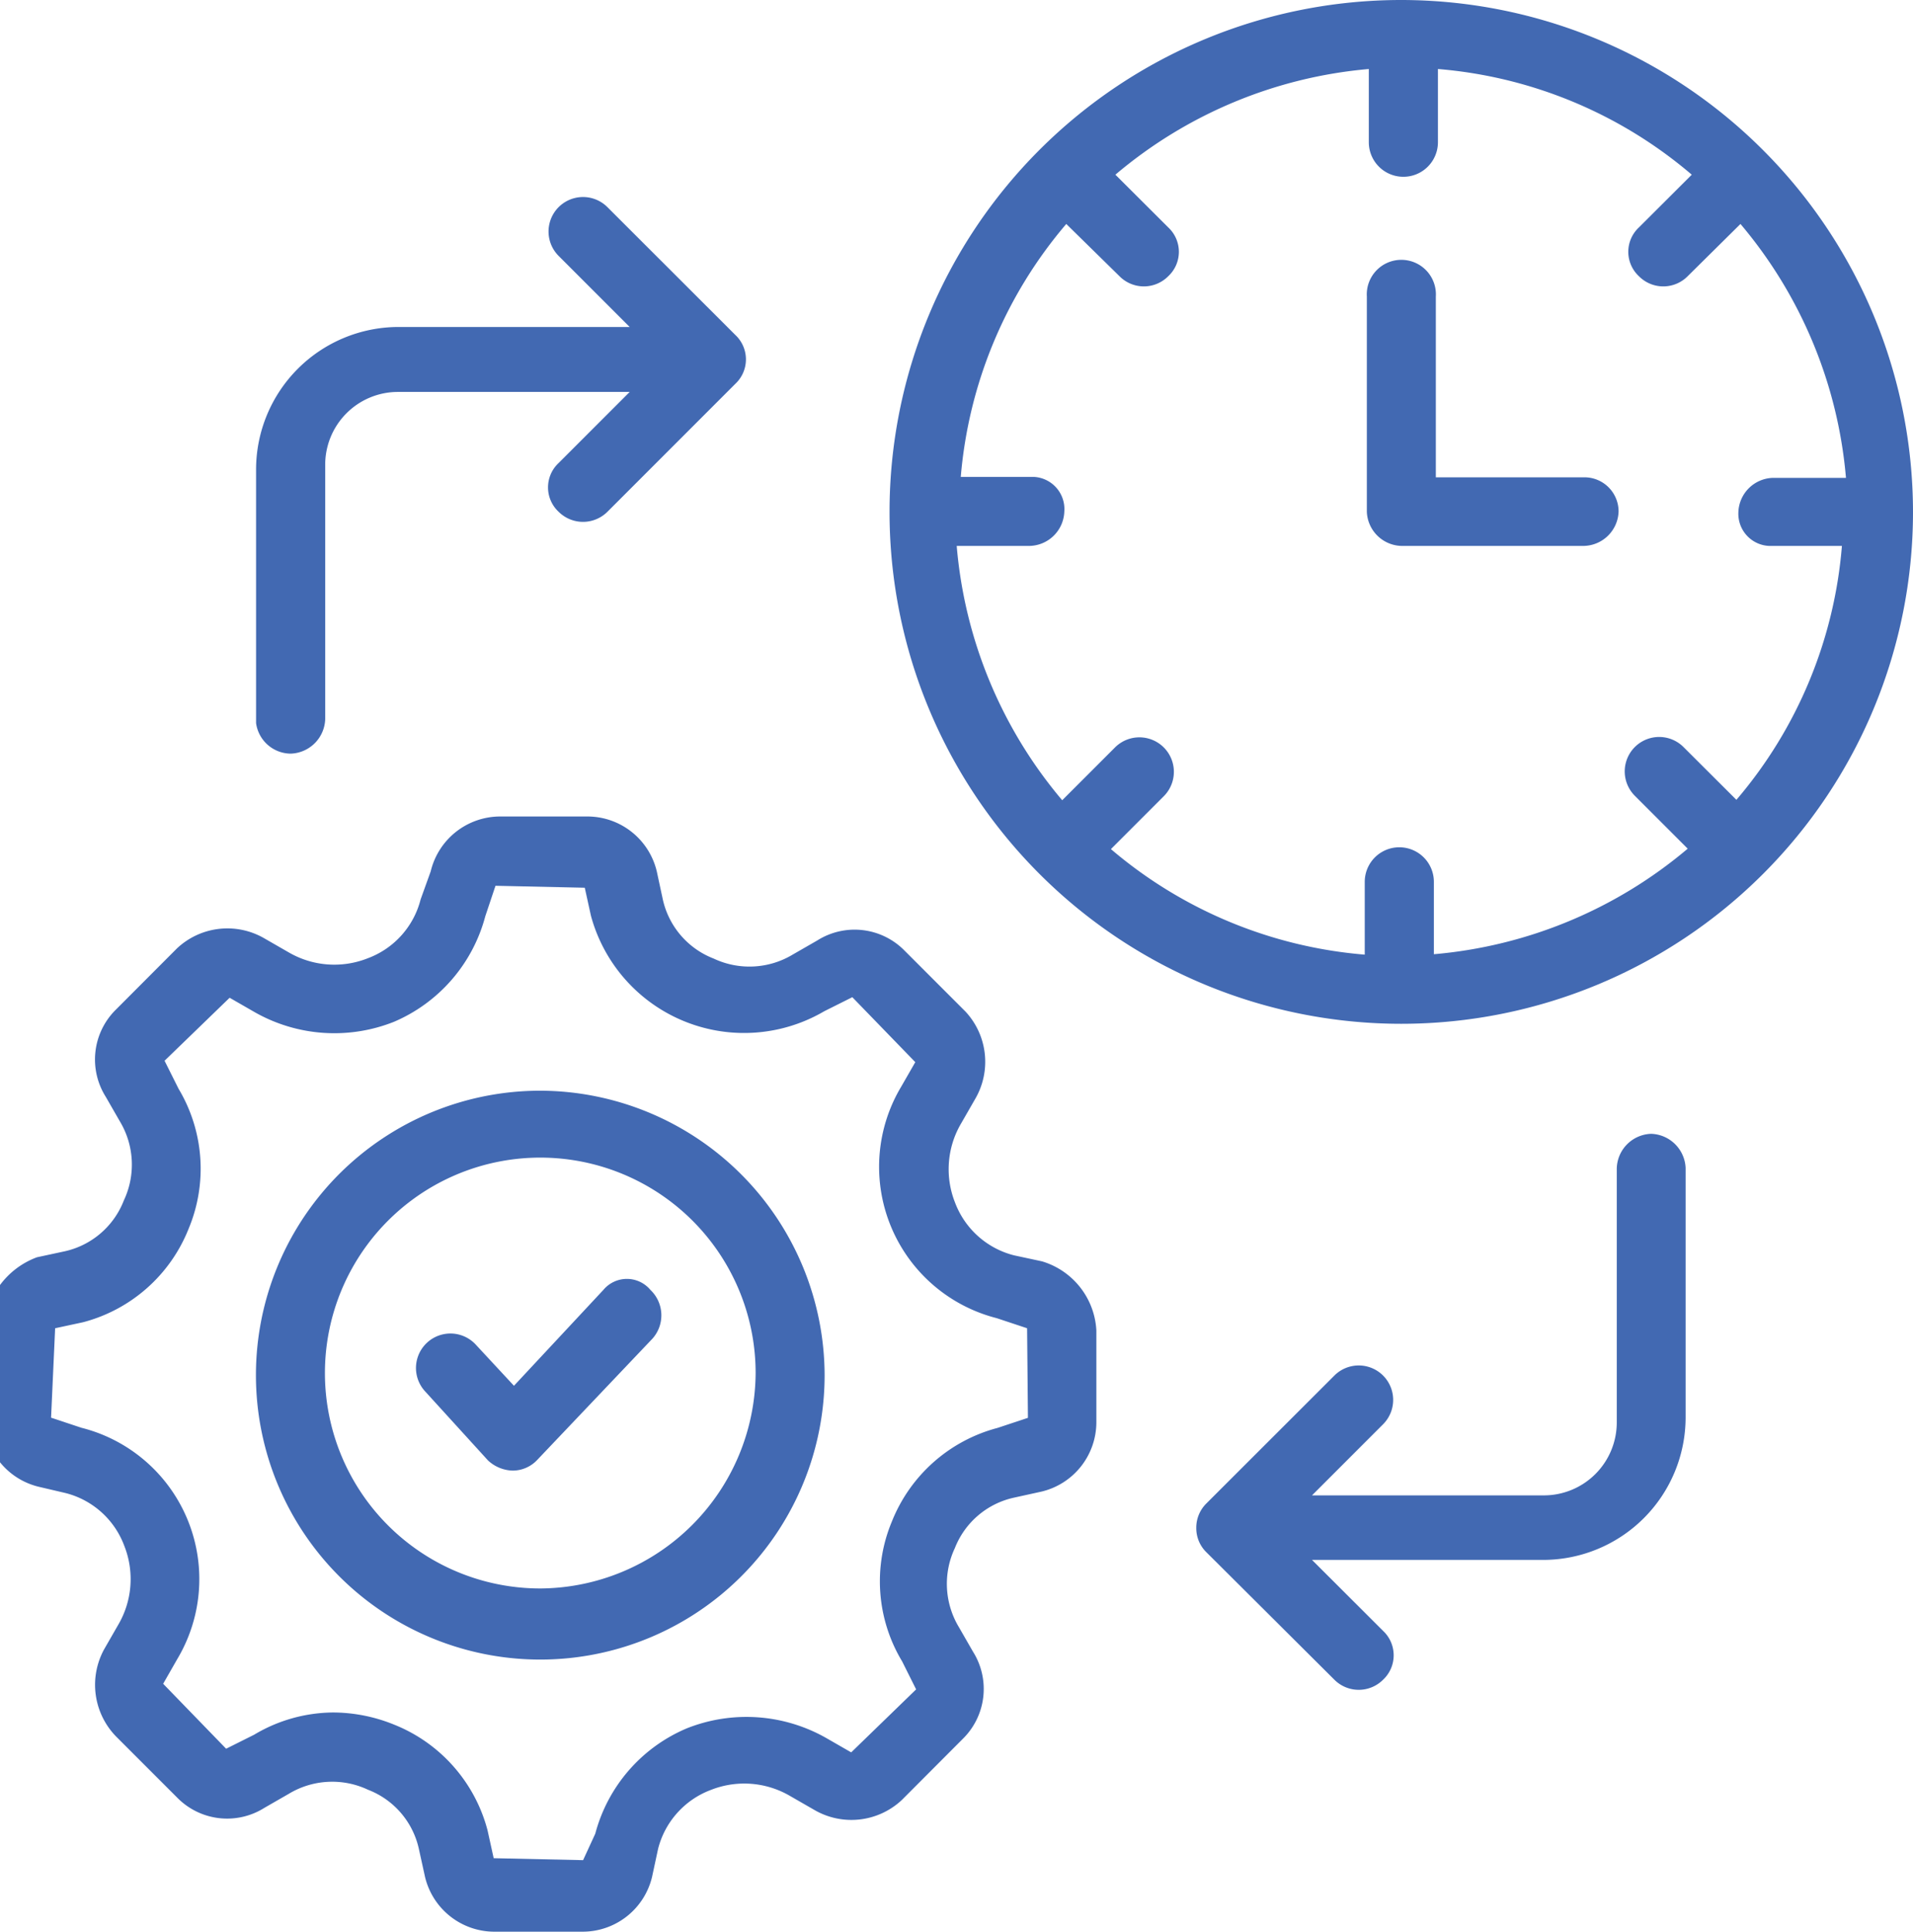
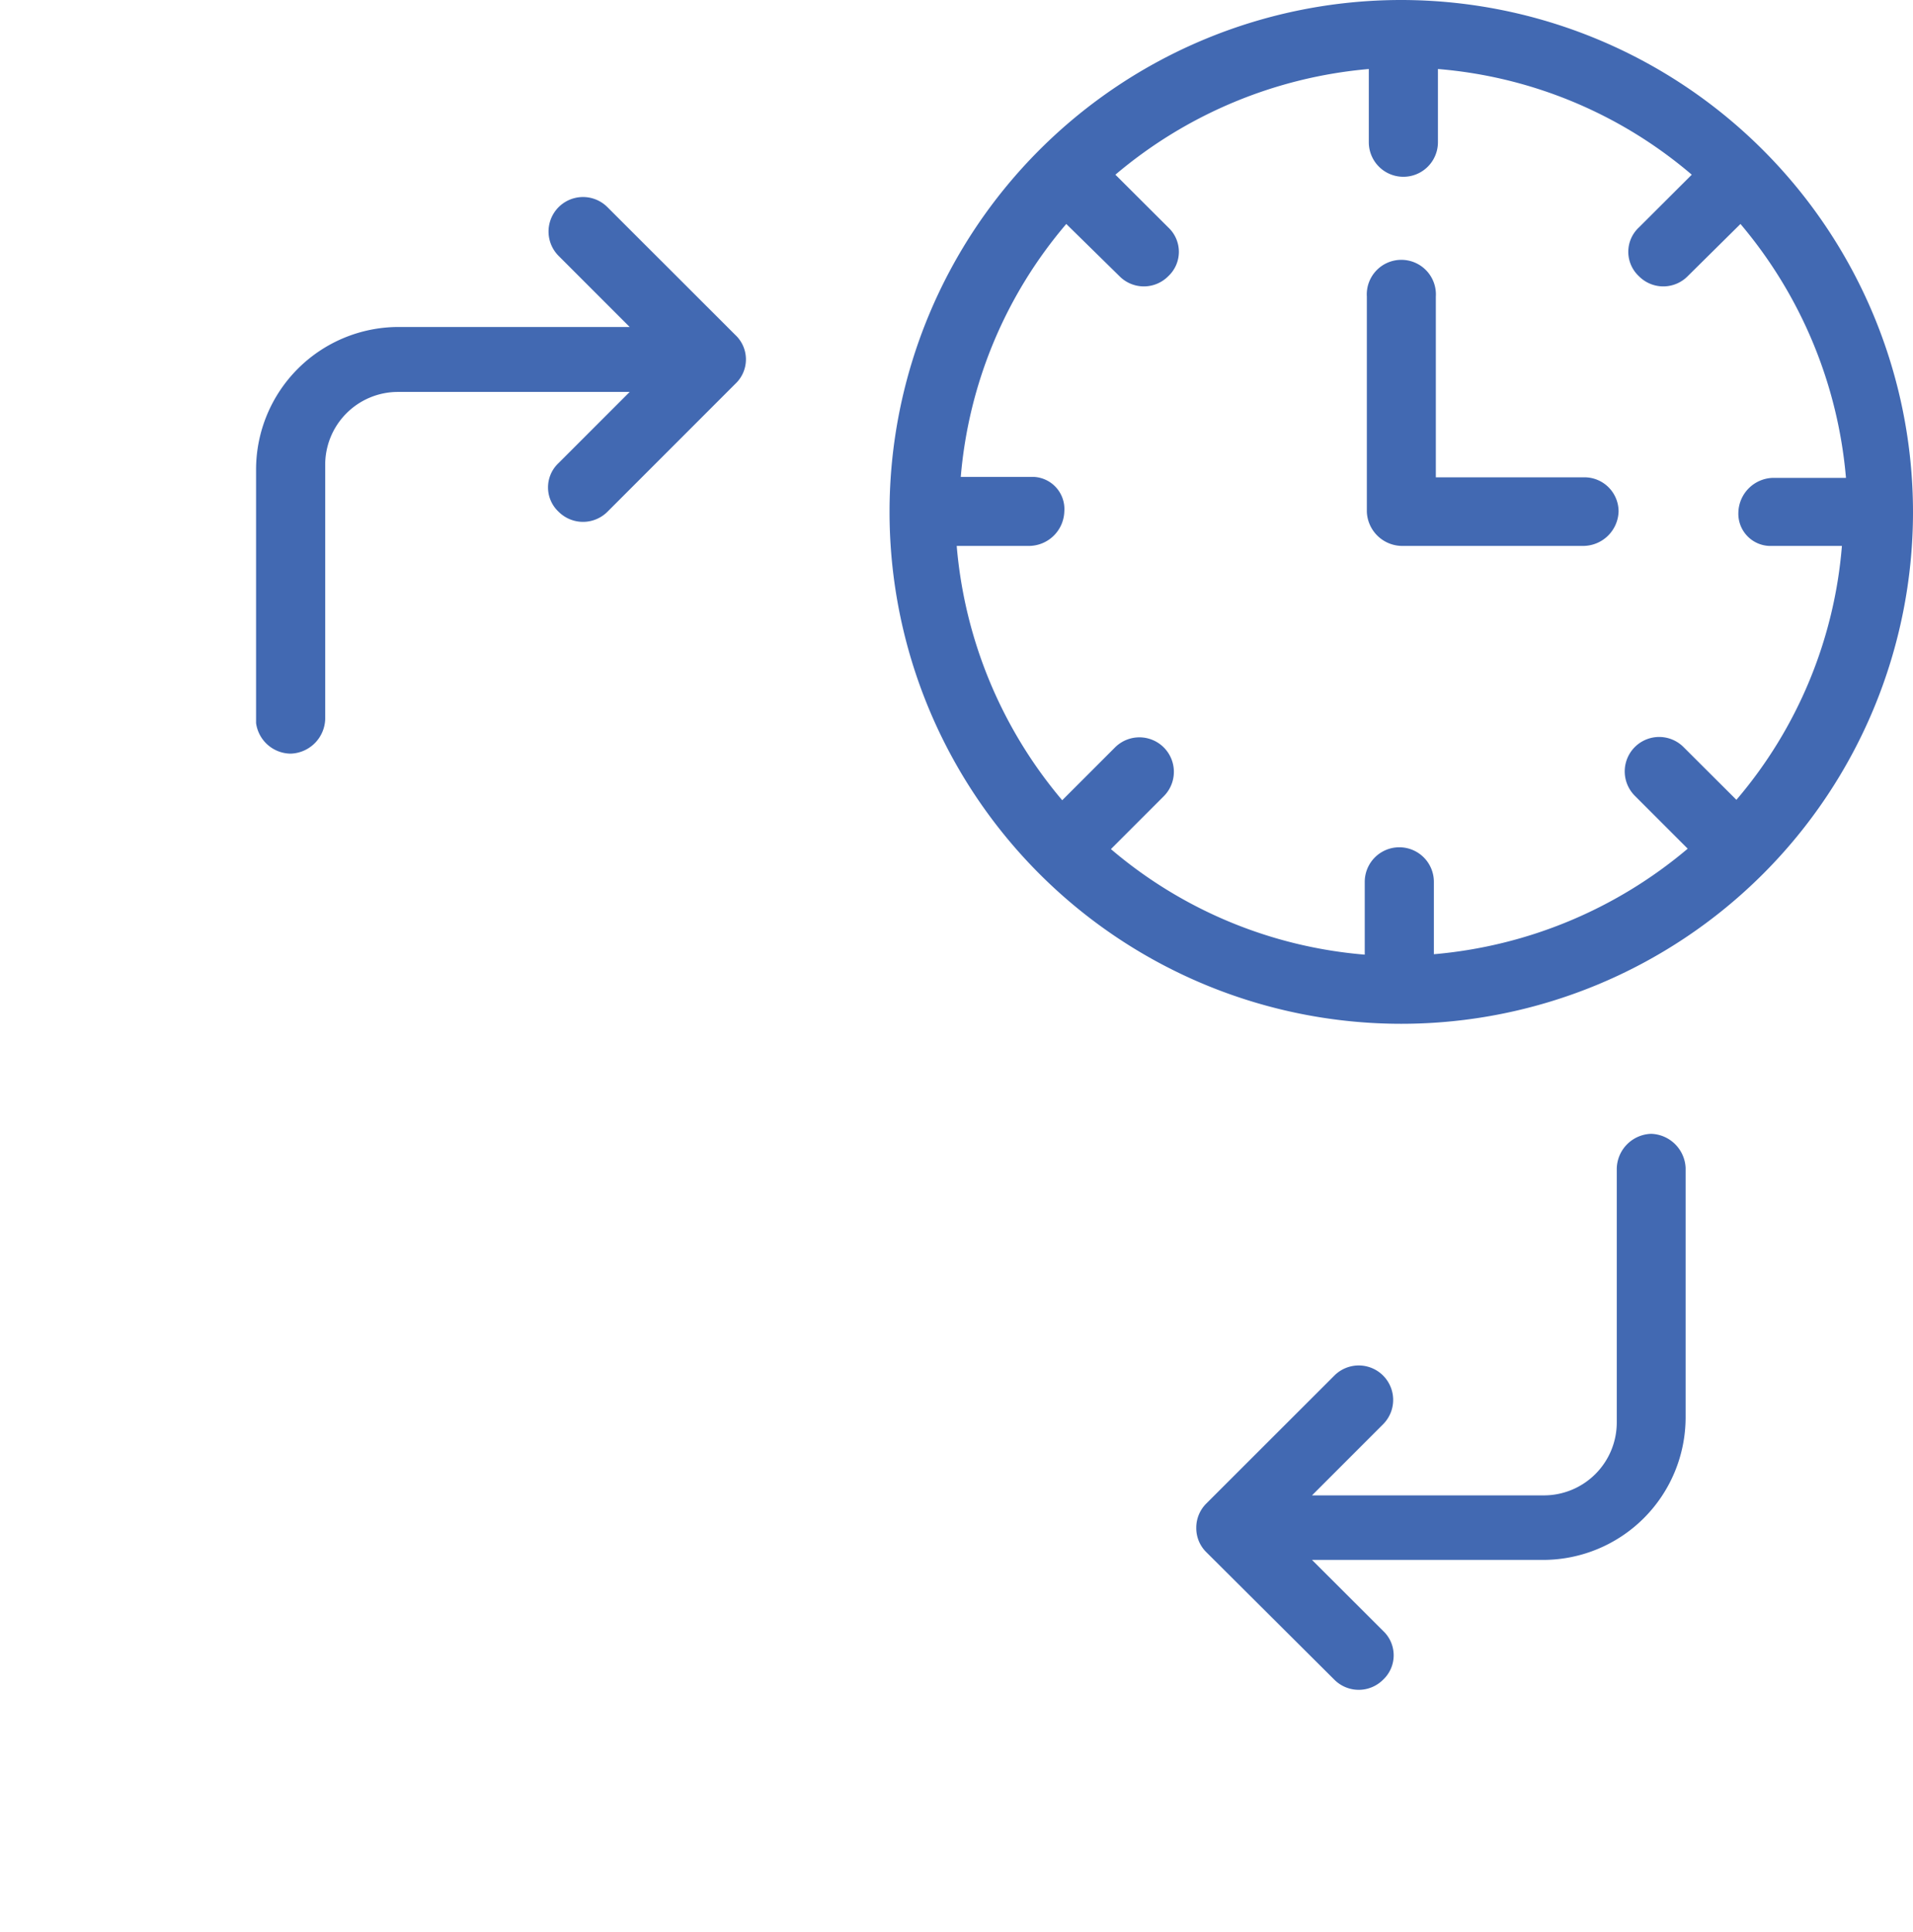
<svg xmlns="http://www.w3.org/2000/svg" id="Layer_1" data-name="Layer 1" viewBox="0 0 136.71 138">
  <defs>
    <style>.cls-1{fill:#4269b2;}</style>
  </defs>
-   <path class="cls-1" d="M43.12,92.15,36.73,99,34,96.06a2.46,2.46,0,1,0-3.62,3.34l4.49,4.93a2.69,2.69,0,0,0,1.75.73,2.4,2.4,0,0,0,1.74-.73l8.27-8.7a2.5,2.5,0,0,0-.15-3.48A2.19,2.19,0,0,0,43.12,92.15Z" />
-   <path class="cls-1" d="M74.46,90.11l-2-.43a6.11,6.11,0,0,1-4.21-3.77,6.45,6.45,0,0,1,.44-5.66l1-1.74A5.27,5.27,0,0,0,69,72.27l-4.36-4.36a5,5,0,0,0-6.24-.72l-1.74,1a6,6,0,0,1-5.66.29,5.9,5.9,0,0,1-3.63-4.21l-.43-2A5.1,5.1,0,0,0,42,58.33H35.72a5.11,5.11,0,0,0-4.94,3.92l-.72,2a6.08,6.08,0,0,1-3.78,4.21,6.48,6.48,0,0,1-5.66-.43l-1.74-1a5.26,5.26,0,0,0-6.24.73L8.29,72.12a5,5,0,0,0-.73,6.24l1,1.74a6,6,0,0,1,.29,5.66,5.9,5.9,0,0,1-4.21,3.63l-2,.43a5.78,5.78,0,0,0-3.77,5.23v6.24a5.09,5.09,0,0,0,3.92,4.93l1.88.44a6.07,6.07,0,0,1,4.21,3.77,6.45,6.45,0,0,1-.44,5.66l-1,1.74a5.29,5.29,0,0,0,.87,6.24l4.35,4.35a5,5,0,0,0,6.24.73l1.74-1a6,6,0,0,1,5.66-.29,5.88,5.88,0,0,1,3.63,4.21l.44,2A5.1,5.1,0,0,0,35.28,138h6.39a5.1,5.1,0,0,0,4.93-3.92l.43-2a6.1,6.1,0,0,1,3.78-4.21,6.48,6.48,0,0,1,5.66.44l1.74,1a5.27,5.27,0,0,0,6.24-.72l4.35-4.36a5,5,0,0,0,.73-6.24l-1-1.74a6,6,0,0,1-.29-5.66A5.89,5.89,0,0,1,72.43,107l2-.44a5.1,5.1,0,0,0,3.92-4.93V95.05A5.45,5.45,0,0,0,74.46,90.11Zm-1,11.18-2.17.72a11.2,11.2,0,0,0-7.55,6.68,11.08,11.08,0,0,0,.73,10l1,2-4.64,4.5-1.74-1a11.54,11.54,0,0,0-10-.72A11.31,11.31,0,0,0,42.54,131l-.87,1.89-6.39-.14-.44-2a11.19,11.19,0,0,0-6.67-7.54,11.64,11.64,0,0,0-4.35-.87,11.13,11.13,0,0,0-5.66,1.59l-2,1-4.5-4.64,1-1.75A11.15,11.15,0,0,0,5.82,102l-2.17-.72.29-6.39,2-.43a11.16,11.16,0,0,0,7.54-6.68,11.12,11.12,0,0,0-.72-10l-1-2,4.65-4.5,1.74,1a11.53,11.53,0,0,0,10,.72,11.36,11.36,0,0,0,6.53-7.54l.73-2.18,6.38.14.44,2a11.34,11.34,0,0,0,16.68,6.82l2-1,4.5,4.64-1,1.74a11.16,11.16,0,0,0,6.82,16.55l2.17.72Z" />
-   <path class="cls-1" d="M38.62,77.92A20.32,20.32,0,1,0,58.93,98.24,20.38,20.38,0,0,0,38.62,77.92Zm0,35.56A15.39,15.39,0,1,1,54,98.09,15.48,15.48,0,0,1,38.62,113.48Z" />
  <path class="cls-1" d="M20.77,53.84a2.55,2.55,0,0,0,2.47-2.47V33.23A5.2,5.2,0,0,1,28.46,28H45l-5.08,5.08a2.38,2.38,0,0,0,0,3.48,2.47,2.47,0,0,0,3.49,0l9.14-9.14a2.39,2.39,0,0,0,0-3.49L43.41,14.8a2.46,2.46,0,1,0-3.49,3.48L45,23.36H28.46A10.19,10.19,0,0,0,18.3,33.52V51.66A2.52,2.52,0,0,0,20.77,53.84Z" />
  <path class="cls-1" d="M118,81a2.54,2.54,0,0,0-2.46,2.47v18.14a5.21,5.21,0,0,1-5.23,5.22H93.76l5.08-5.08a2.46,2.46,0,0,0-3.48-3.48l-9.15,9.14a2.43,2.43,0,0,0-.72,1.74,2.4,2.4,0,0,0,.72,1.74L95.36,120a2.46,2.46,0,0,0,3.48,0,2.39,2.39,0,0,0,0-3.49l-5.08-5.07H110.3a10.19,10.19,0,0,0,10.16-10.16V83.44A2.55,2.55,0,0,0,118,81Z" />
  <path class="cls-1" d="M100.14,0a36.57,36.57,0,1,0,36.57,36.57A36.6,36.6,0,0,0,100.14,0Zm26.27,39h5.22a31.87,31.87,0,0,1-7.54,18.14l-3.78-3.77a2.46,2.46,0,1,0-3.48,3.48l3.78,3.78a32.41,32.41,0,0,1-18.14,7.54V63a2.47,2.47,0,1,0-4.94,0V68.2a32,32,0,0,1-18.14-7.54l3.78-3.78a2.46,2.46,0,1,0-3.49-3.48l-3.77,3.77A32.31,32.31,0,0,1,68.37,39h5.22a2.54,2.54,0,0,0,2.47-2.46,2.3,2.3,0,0,0-2.18-2.47H68.66A31.93,31.93,0,0,1,76.2,16L80,19.73a2.45,2.45,0,0,0,3.49,0,2.38,2.38,0,0,0,0-3.48l-3.78-3.77A32.35,32.35,0,0,1,97.82,4.93v5.23a2.47,2.47,0,0,0,4.94,0V4.93a31.94,31.94,0,0,1,18.14,7.55l-3.78,3.77a2.38,2.38,0,0,0,0,3.48,2.45,2.45,0,0,0,3.49,0L124.38,16a32.34,32.34,0,0,1,7.54,18.14H126.7a2.54,2.54,0,0,0-2.47,2.47A2.3,2.3,0,0,0,126.41,39Z" />
  <path class="cls-1" d="M113.2,34.1H102.61V21.19a2.47,2.47,0,1,0-4.93,0V36.57A2.54,2.54,0,0,0,100.14,39H113.2a2.54,2.54,0,0,0,2.47-2.46A2.44,2.44,0,0,0,113.2,34.1Z" />
</svg>